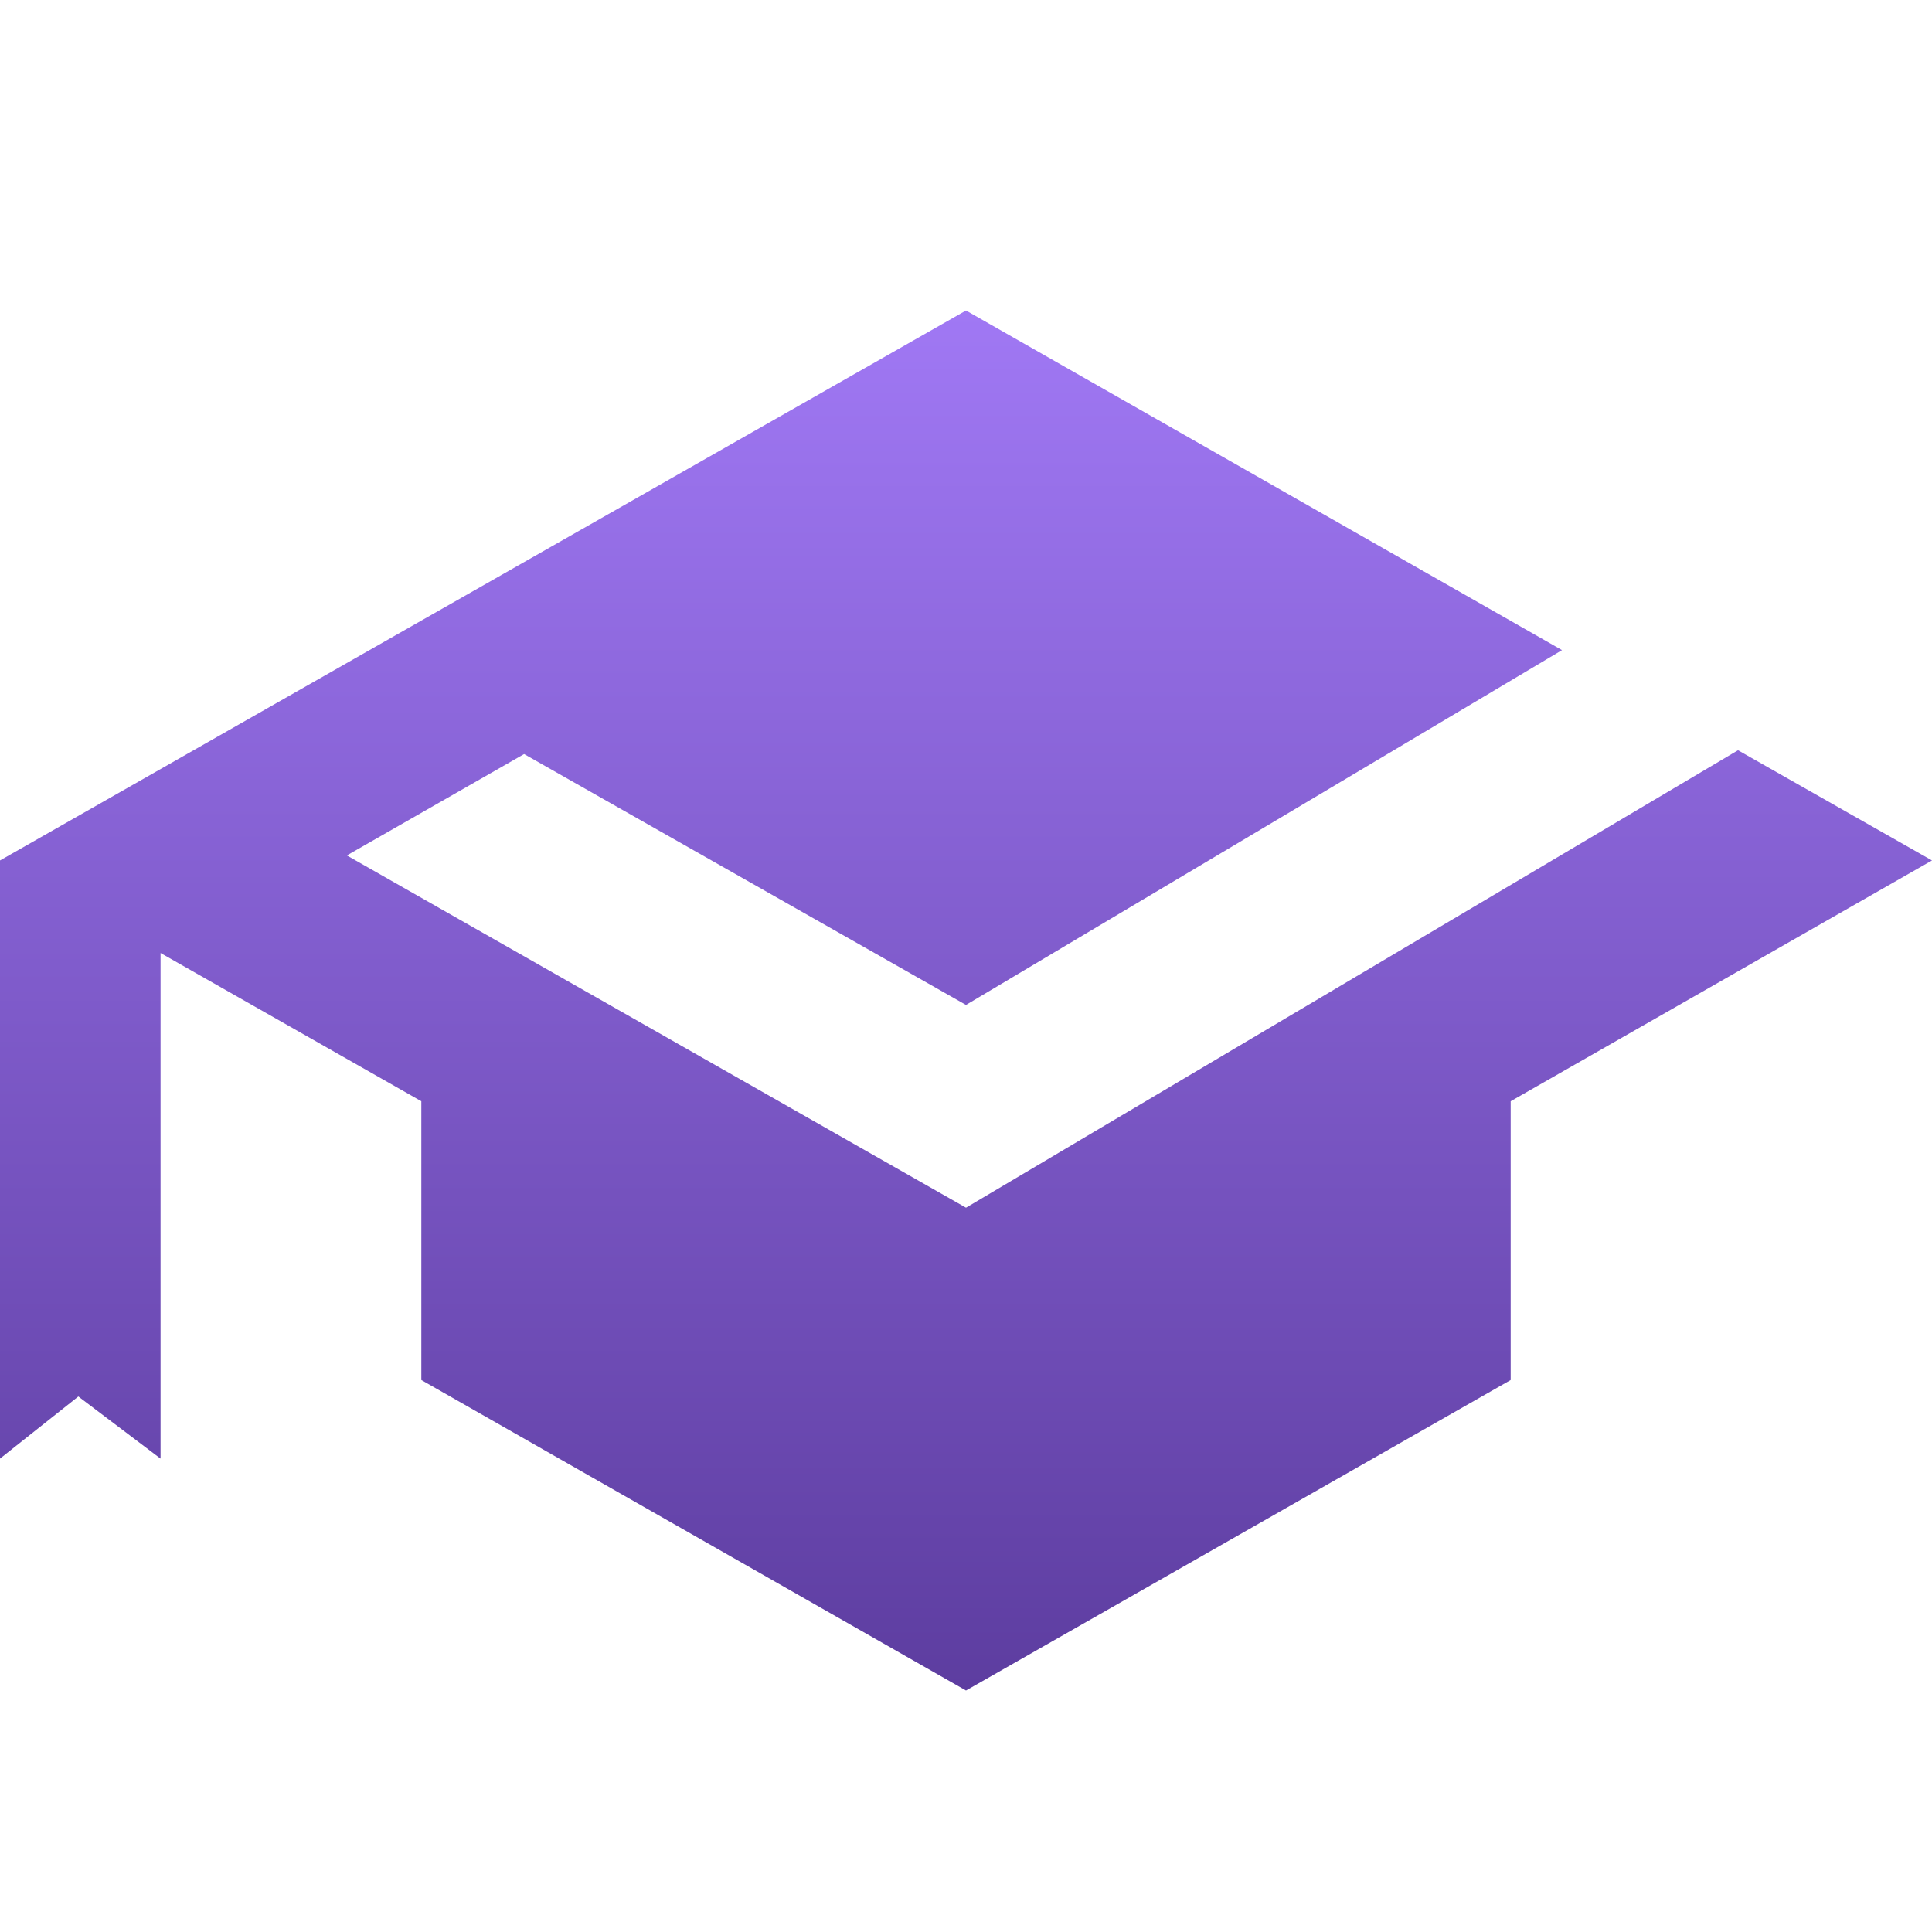
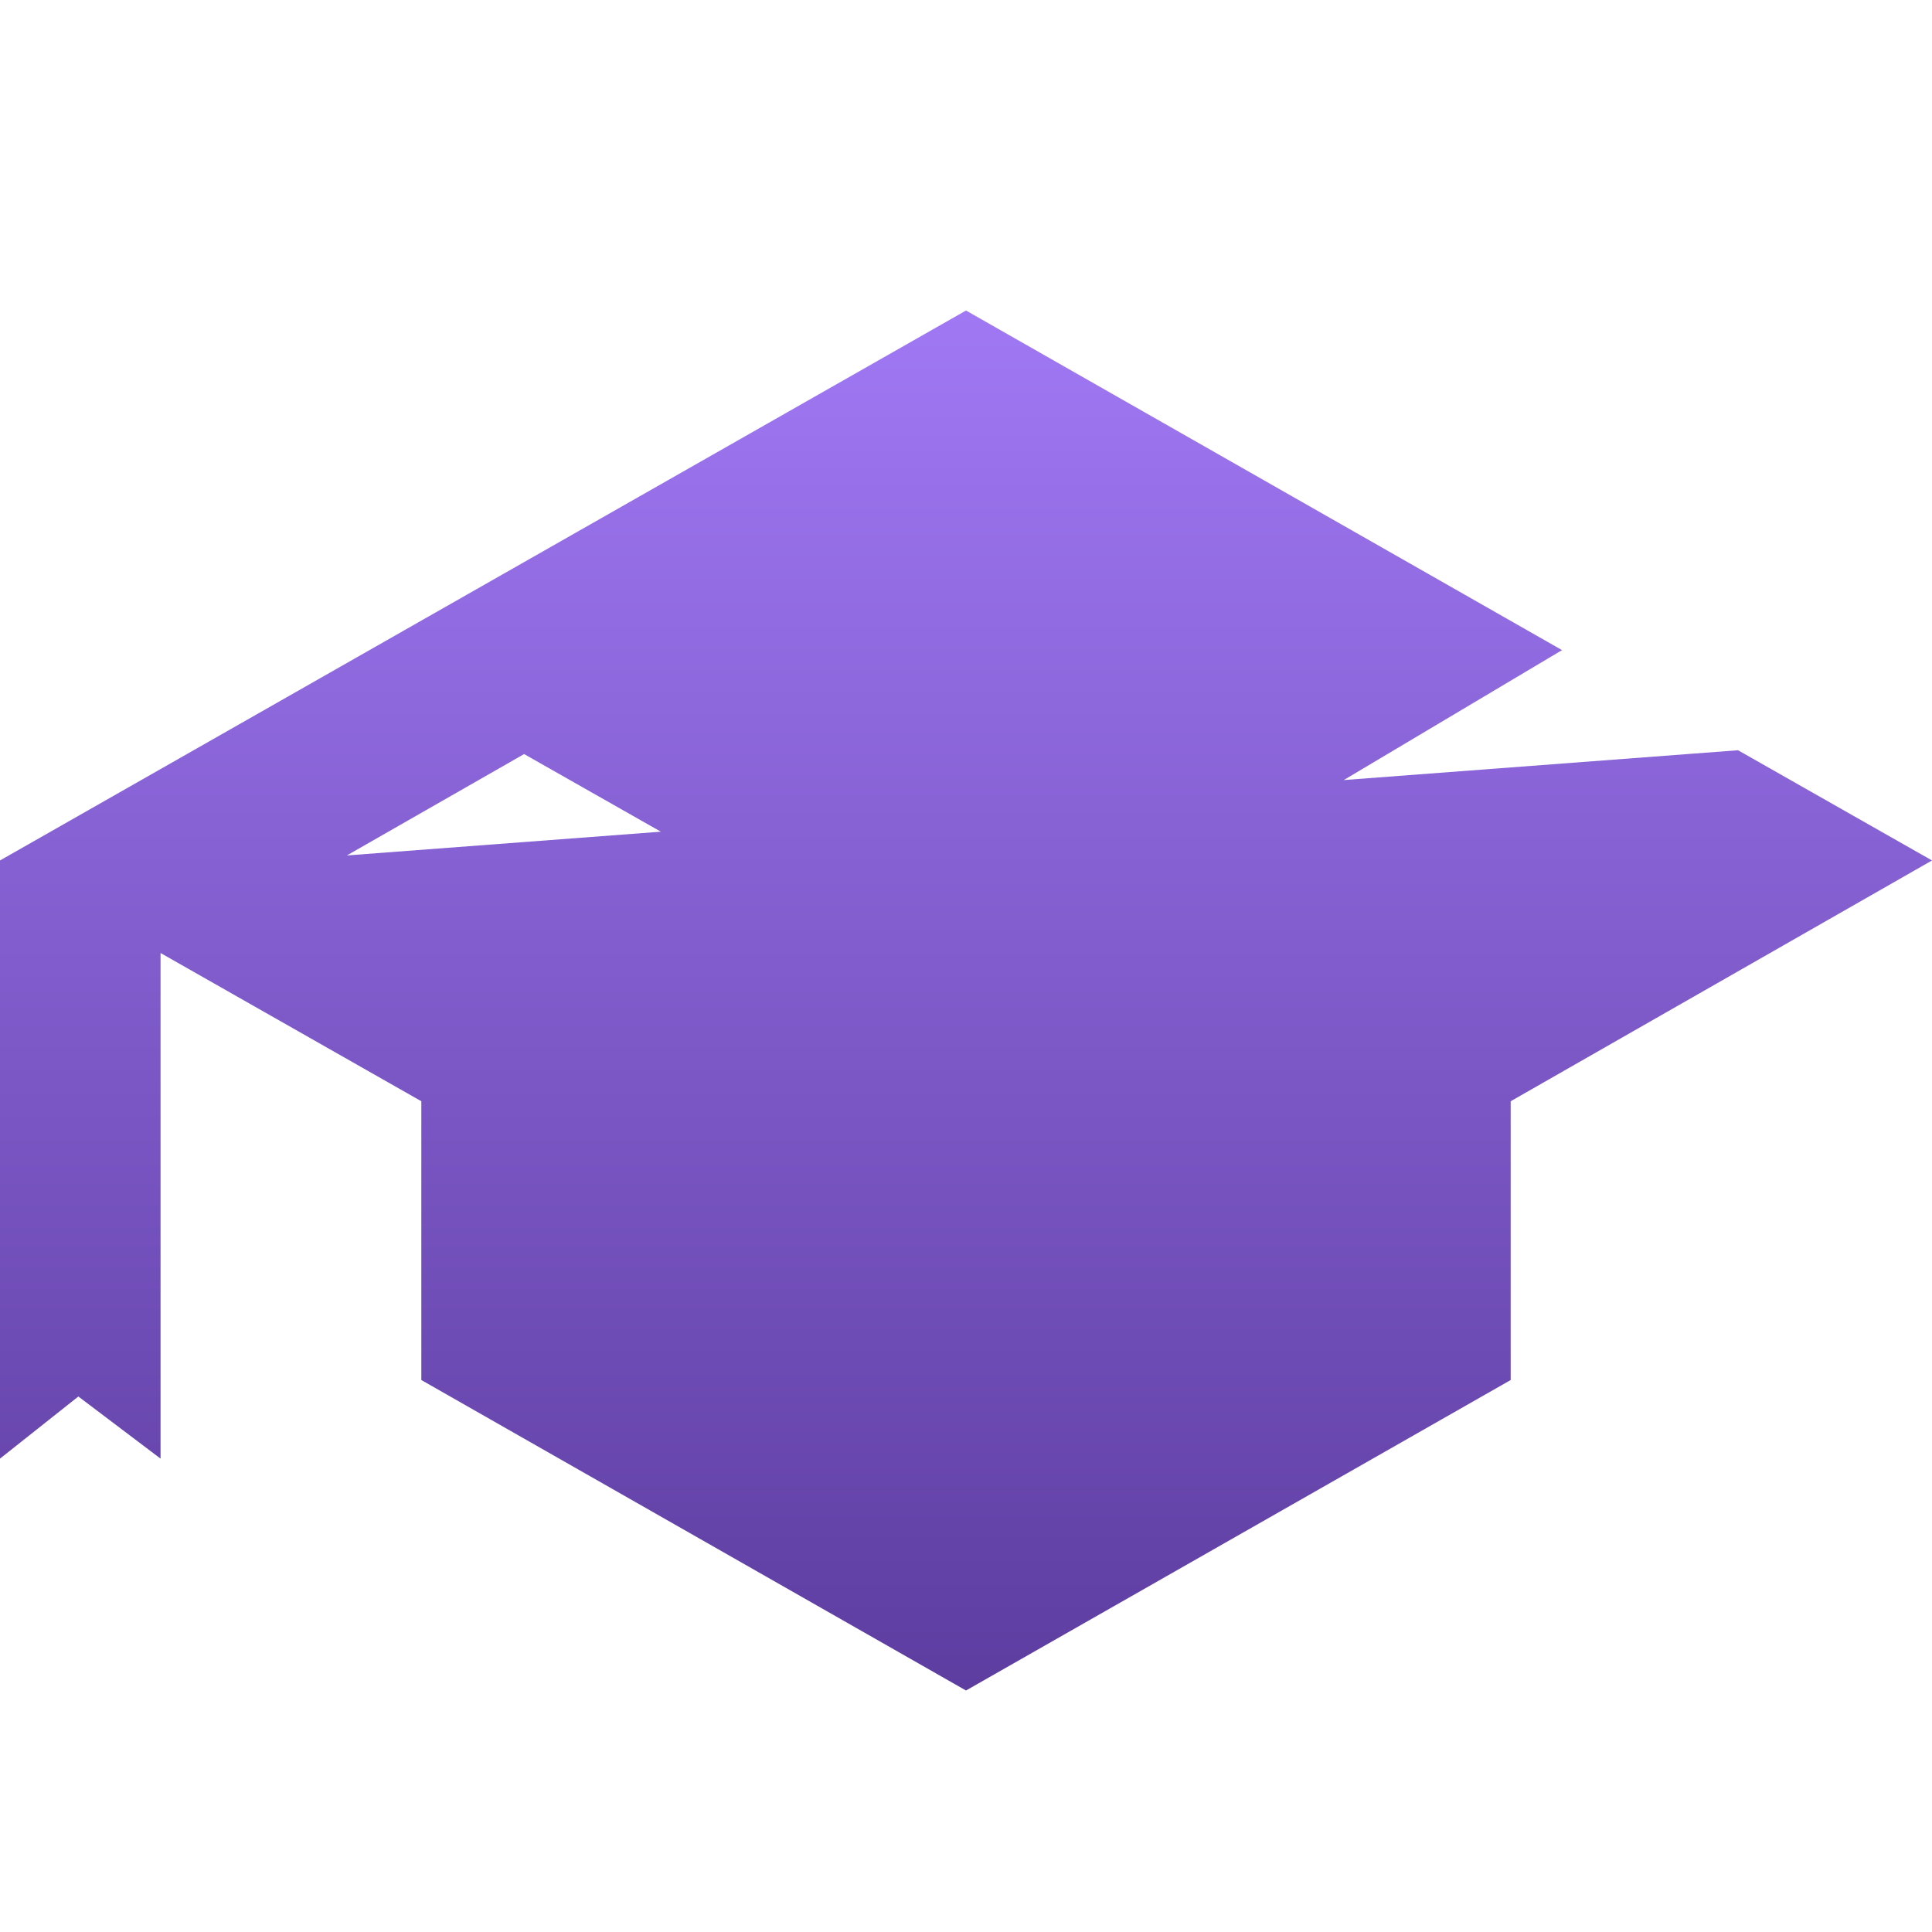
<svg xmlns="http://www.w3.org/2000/svg" width="40" height="40" viewBox="0 0 40 40" fill="none">
  <g filter="url(#filter0_di_1188_6293)">
-     <path d="M40 17.101L31.277 22.086V27.858L20 34.286L8.723 27.858V22.086L3.324 19.017V29.485L1.622 28.199L0 29.485V17.101L20 5.715L32.34 12.746L20 20.092L10.851 14.898L7.181 16.997L20 24.29L35.984 14.819L40 17.101Z" fill="url(#paint0_linear_1188_6293)" />
+     <path d="M40 17.101L31.277 22.086V27.858L20 34.286L8.723 27.858V22.086L3.324 19.017V29.485L1.622 28.199L0 29.485V17.101L20 5.715L32.34 12.746L20 20.092L10.851 14.898L7.181 16.997L35.984 14.819L40 17.101Z" fill="url(#paint0_linear_1188_6293)" />
  </g>
  <defs>
    <filter id="filter0_di_1188_6293" x="0" y="5.715" width="40" height="29.287" filterUnits="userSpaceOnUse" color-interpolation-filters="sRGB">
      <feFlood flood-opacity="0" result="BackgroundImageFix" />
      <feColorMatrix in="SourceAlpha" type="matrix" values="0 0 0 0 0 0 0 0 0 0 0 0 0 0 0 0 0 0 127 0" result="hardAlpha" />
      <feOffset dy="0.714" />
      <feComposite in2="hardAlpha" operator="out" />
      <feColorMatrix type="matrix" values="0 0 0 0 0 0 0 0 0 0 0 0 0 0 0 0 0 0 0.06 0" />
      <feBlend mode="normal" in2="BackgroundImageFix" result="effect1_dropShadow_1188_6293" />
      <feBlend mode="normal" in="SourceGraphic" in2="effect1_dropShadow_1188_6293" result="shape" />
      <feColorMatrix in="SourceAlpha" type="matrix" values="0 0 0 0 0 0 0 0 0 0 0 0 0 0 0 0 0 0 127 0" result="hardAlpha" />
      <feOffset />
      <feGaussianBlur stdDeviation="1.429" />
      <feComposite in2="hardAlpha" operator="arithmetic" k2="-1" k3="1" />
      <feColorMatrix type="matrix" values="0 0 0 0 0.086 0 0 0 0 0.388 0 0 0 0 0.976 0 0 0 0.08 0" />
      <feBlend mode="normal" in2="shape" result="effect2_innerShadow_1188_6293" />
    </filter>
    <linearGradient id="paint0_linear_1188_6293" x1="20" y1="5.715" x2="20" y2="34.286" gradientUnits="userSpaceOnUse">
      <stop stop-color="#A078F4" />
      <stop offset="1" stop-color="#5D3DA0" />
    </linearGradient>
  </defs>
</svg>